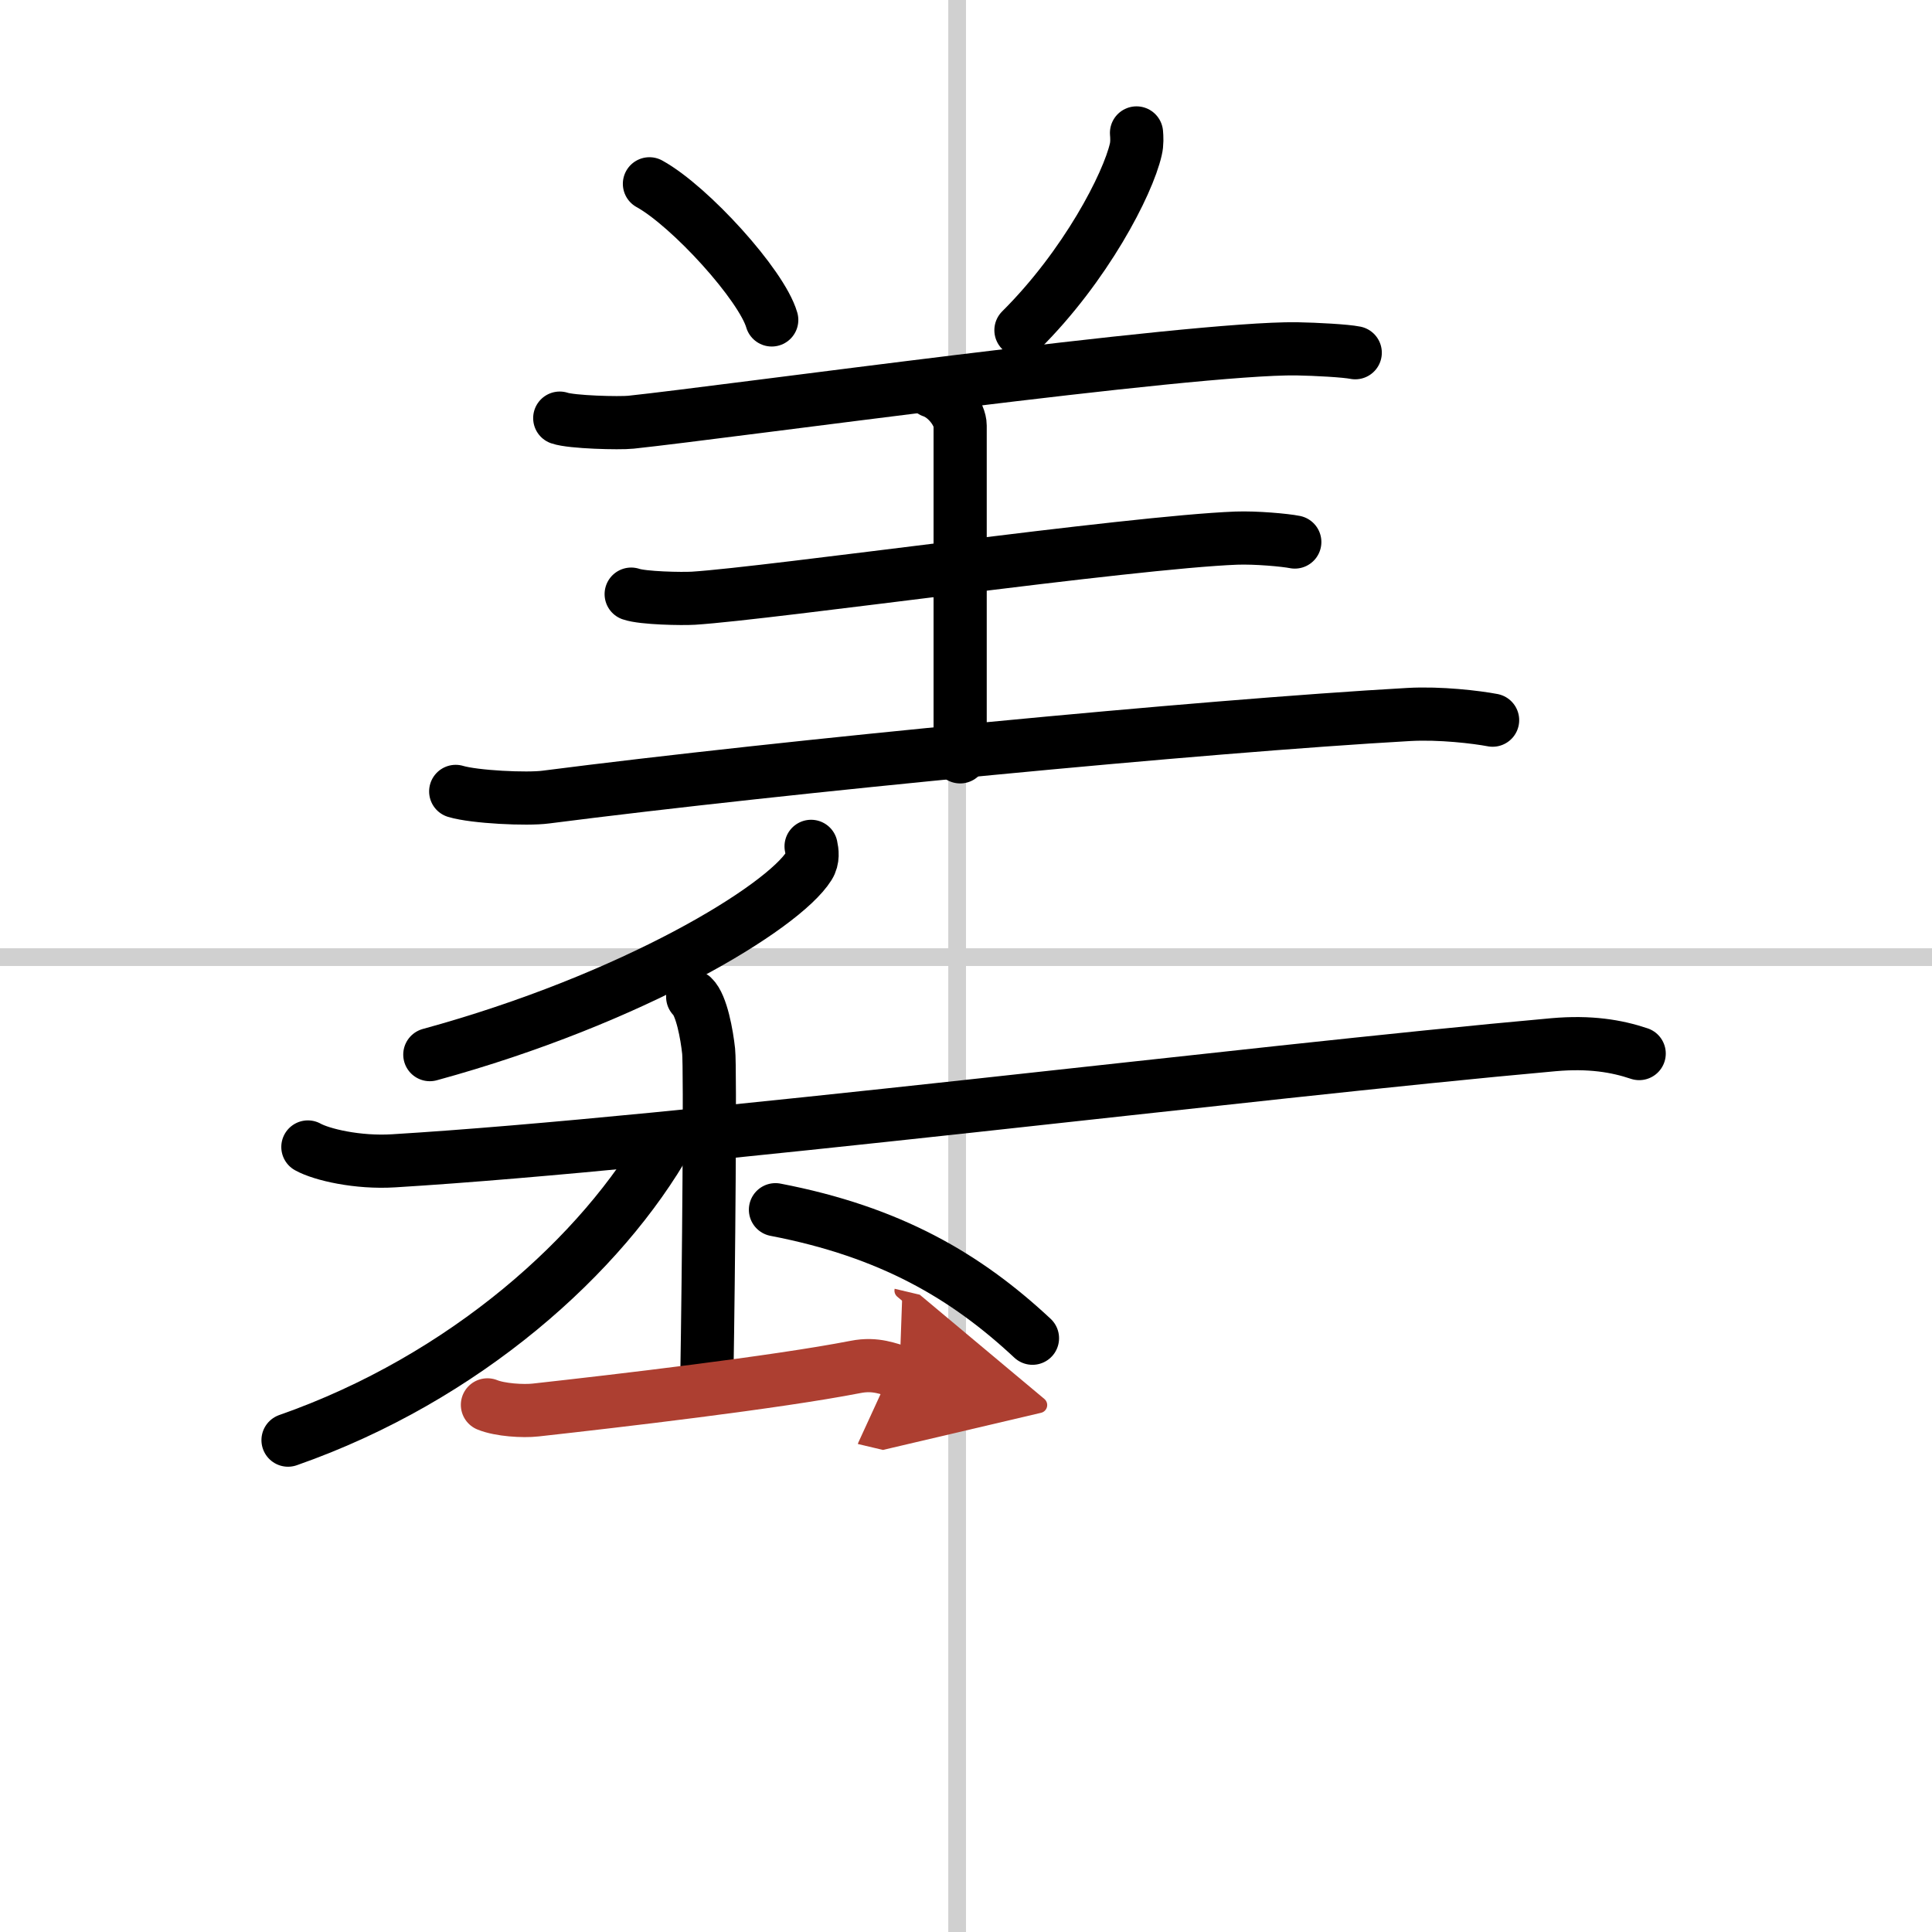
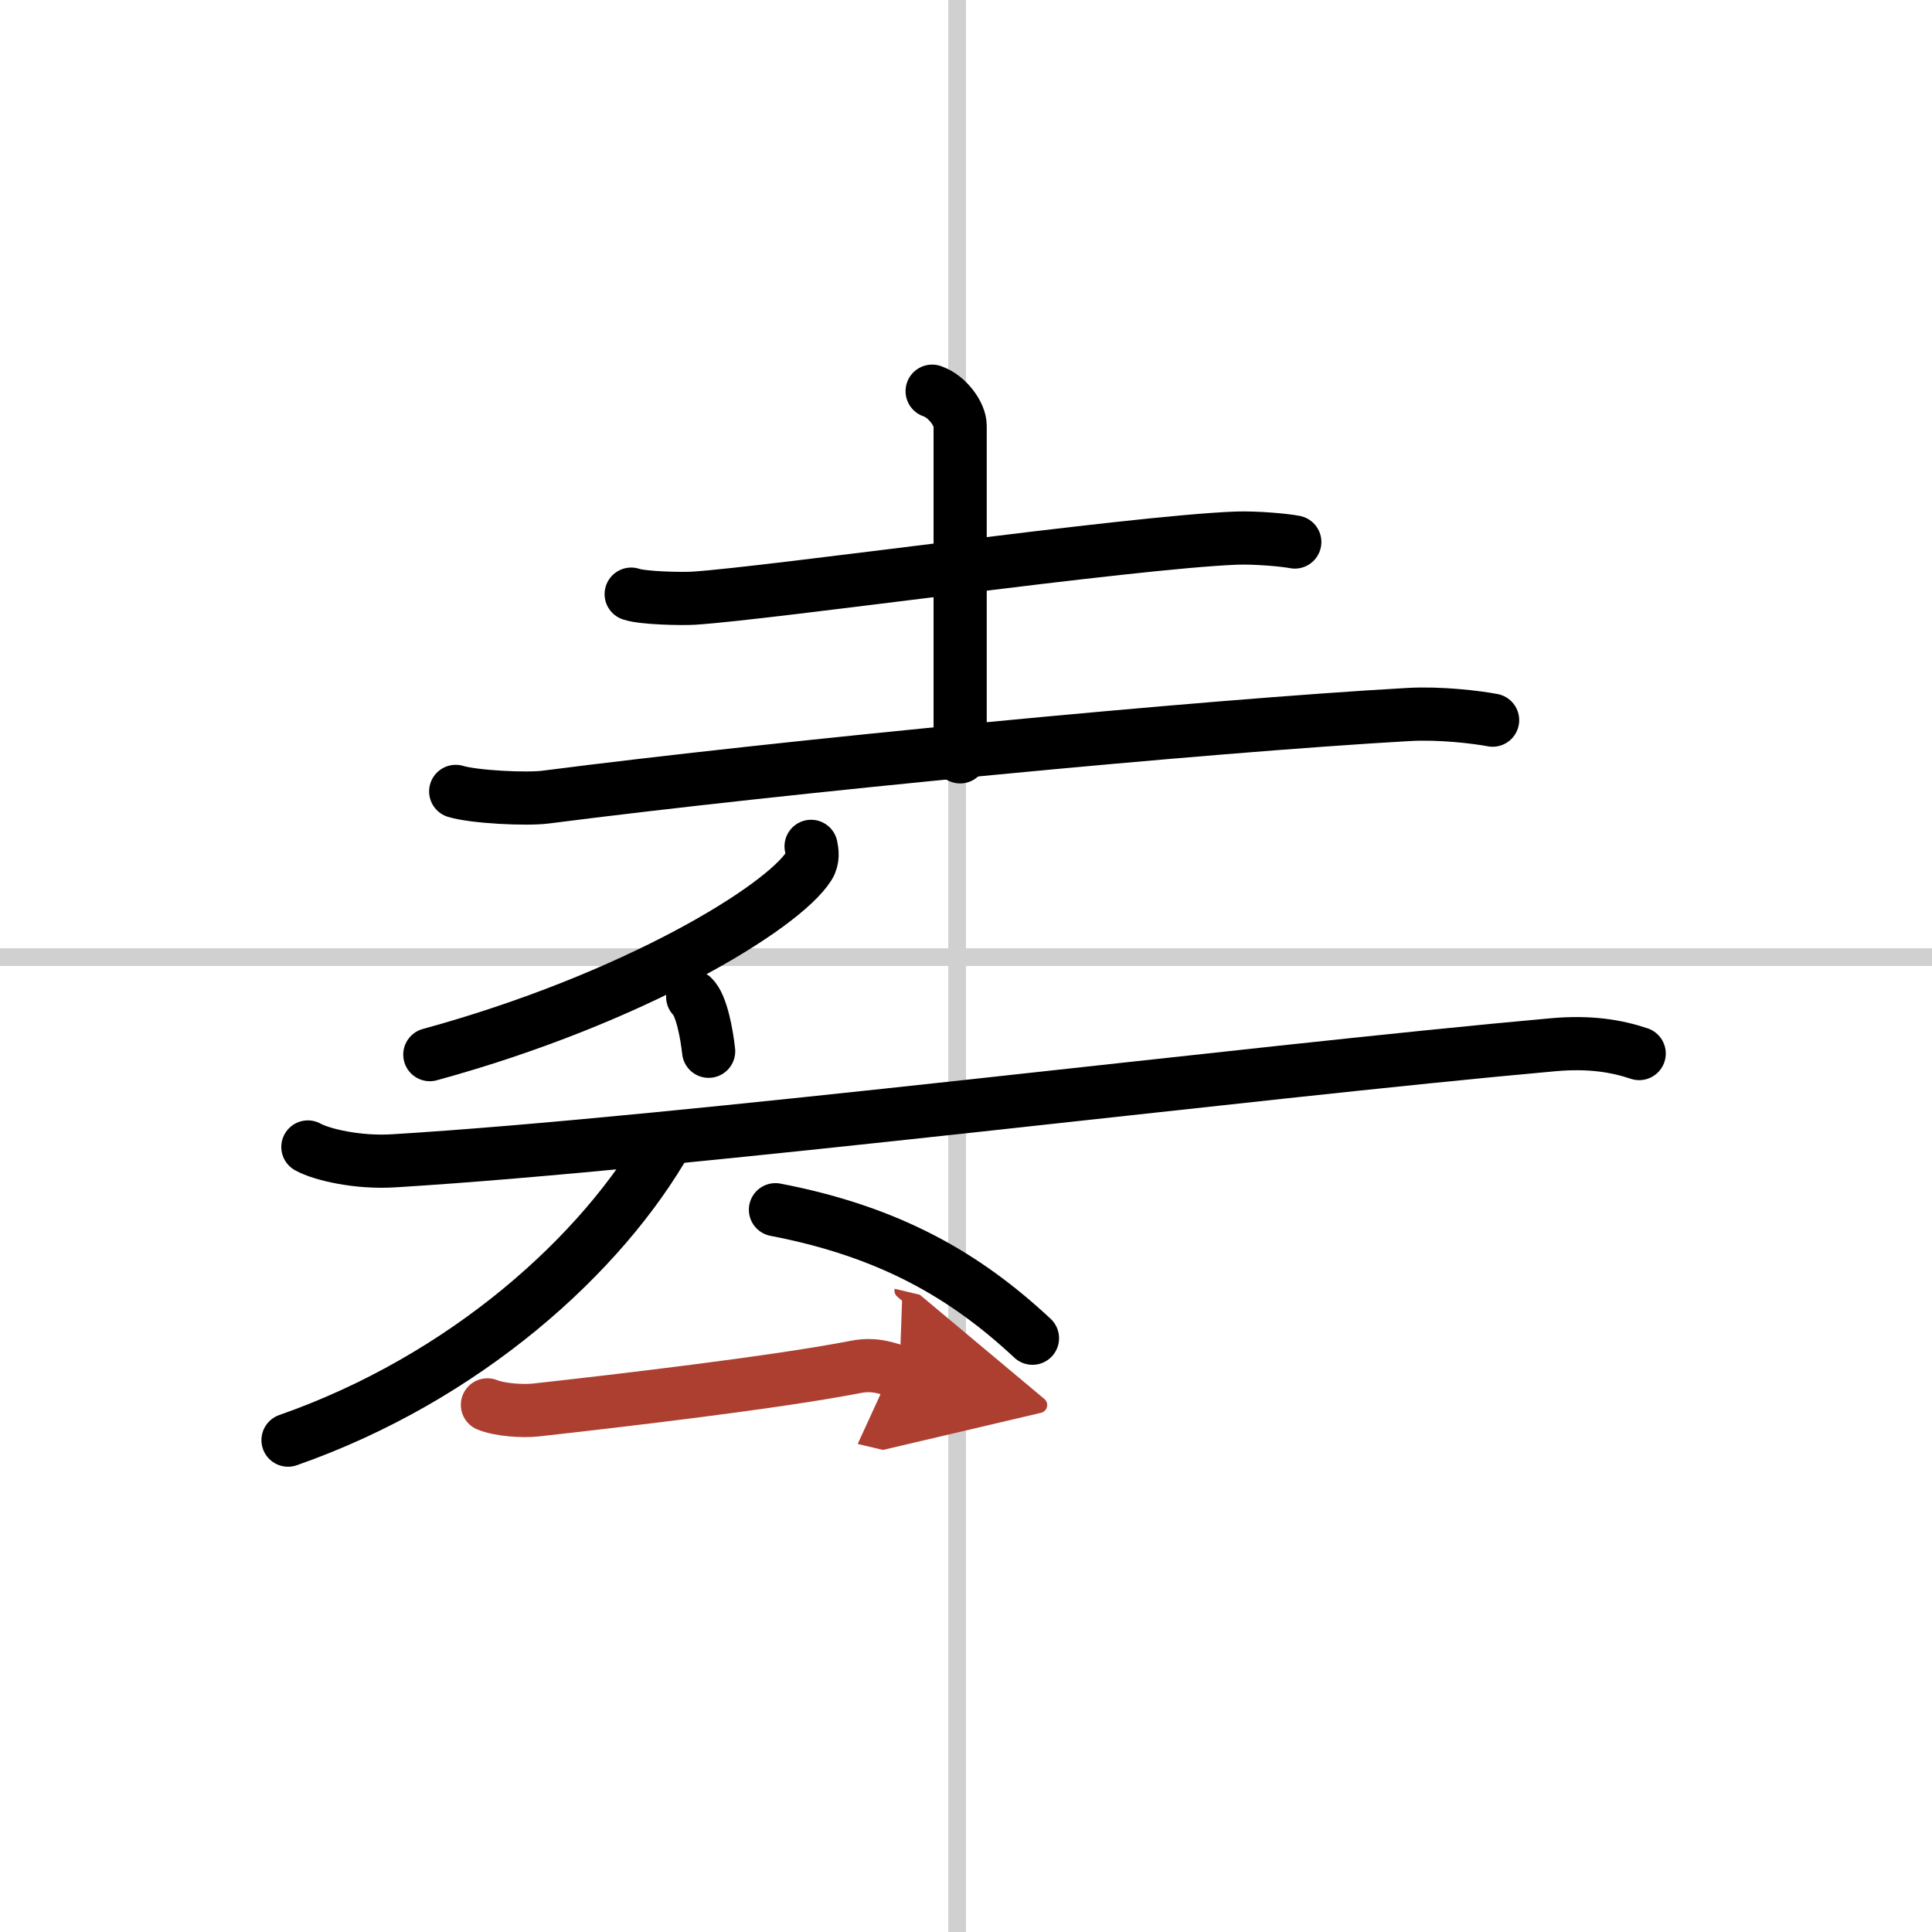
<svg xmlns="http://www.w3.org/2000/svg" width="400" height="400" viewBox="0 0 109 109">
  <defs>
    <marker id="a" markerWidth="4" orient="auto" refX="1" refY="5" viewBox="0 0 10 10">
      <polyline points="0 0 10 5 0 10 1 5" fill="#ad3f31" stroke="#ad3f31" />
    </marker>
  </defs>
  <g fill="none" stroke="#000" stroke-linecap="round" stroke-linejoin="round" stroke-width="3">
-     <rect width="100%" height="100%" fill="#fff" stroke="#fff" />
    <line x1="54" x2="54" y2="109" stroke="#d0d0d0" stroke-width="1" />
    <line x2="109" y1="54" y2="54" stroke="#d0d0d0" stroke-width="1" />
-     <path d="m36.64 10.37c2.3 1.27 6.33 5.71 6.9 7.68" />
-     <path d="m64.12 7.5c0.02 0.23 0.04 0.6-0.04 0.93-0.45 1.97-2.83 6.57-6.48 10.2" />
-     <path d="m31.58 23.59c0.66 0.23 3.37 0.3 4.02 0.23 5.4-0.57 31.63-4.22 37.56-4.14 1.1 0.02 2.76 0.11 3.3 0.22" />
    <path d="m52.59 22.07c0.88 0.3 1.58 1.32 1.58 1.94v18.69" />
    <path d="m35.61 33.52c0.66 0.23 2.87 0.27 3.52 0.23 4.37-0.28 24.63-3.16 30.62-3.39 1.1-0.04 2.76 0.11 3.3 0.22" />
    <path d="m25.71 44.65c1.06 0.32 4.03 0.46 5.08 0.32 13.46-1.73 37.02-4 48.69-4.66 1.77-0.1 3.84 0.15 4.73 0.32" />
    <path d="m45.76 47.75c0.06 0.28 0.13 0.71-0.12 1.11-1.47 2.34-9.88 7.49-21.39 10.64" />
    <path d="m17.37 64.71c0.77 0.43 2.81 0.91 4.85 0.78 16.28-0.99 48.03-4.99 65.43-6.55 2.05-0.18 3.55 0.07 4.83 0.5" />
-     <path d="m39.08 56.24c0.5 0.47 0.8 2.13 0.9 3.07s0 12.45-0.1 18.35" />
+     <path d="m39.08 56.24c0.5 0.47 0.8 2.13 0.9 3.07" />
    <path d="M37.68,64.22C34,70.75,26.25,77.75,16.25,81.25" />
    <path d="m43.75 68.25c6.5 1.25 10.75 3.75 14.5 7.25" />
    <path d="m27.5 79.26c0.71 0.29 2.01 0.37 2.72 0.29 4.52-0.5 13.53-1.55 18.05-2.43 1.16-0.23 1.89 0.14 2.48 0.28" marker-end="url(#a)" stroke="#ad3f31" />
  </g>
</svg>